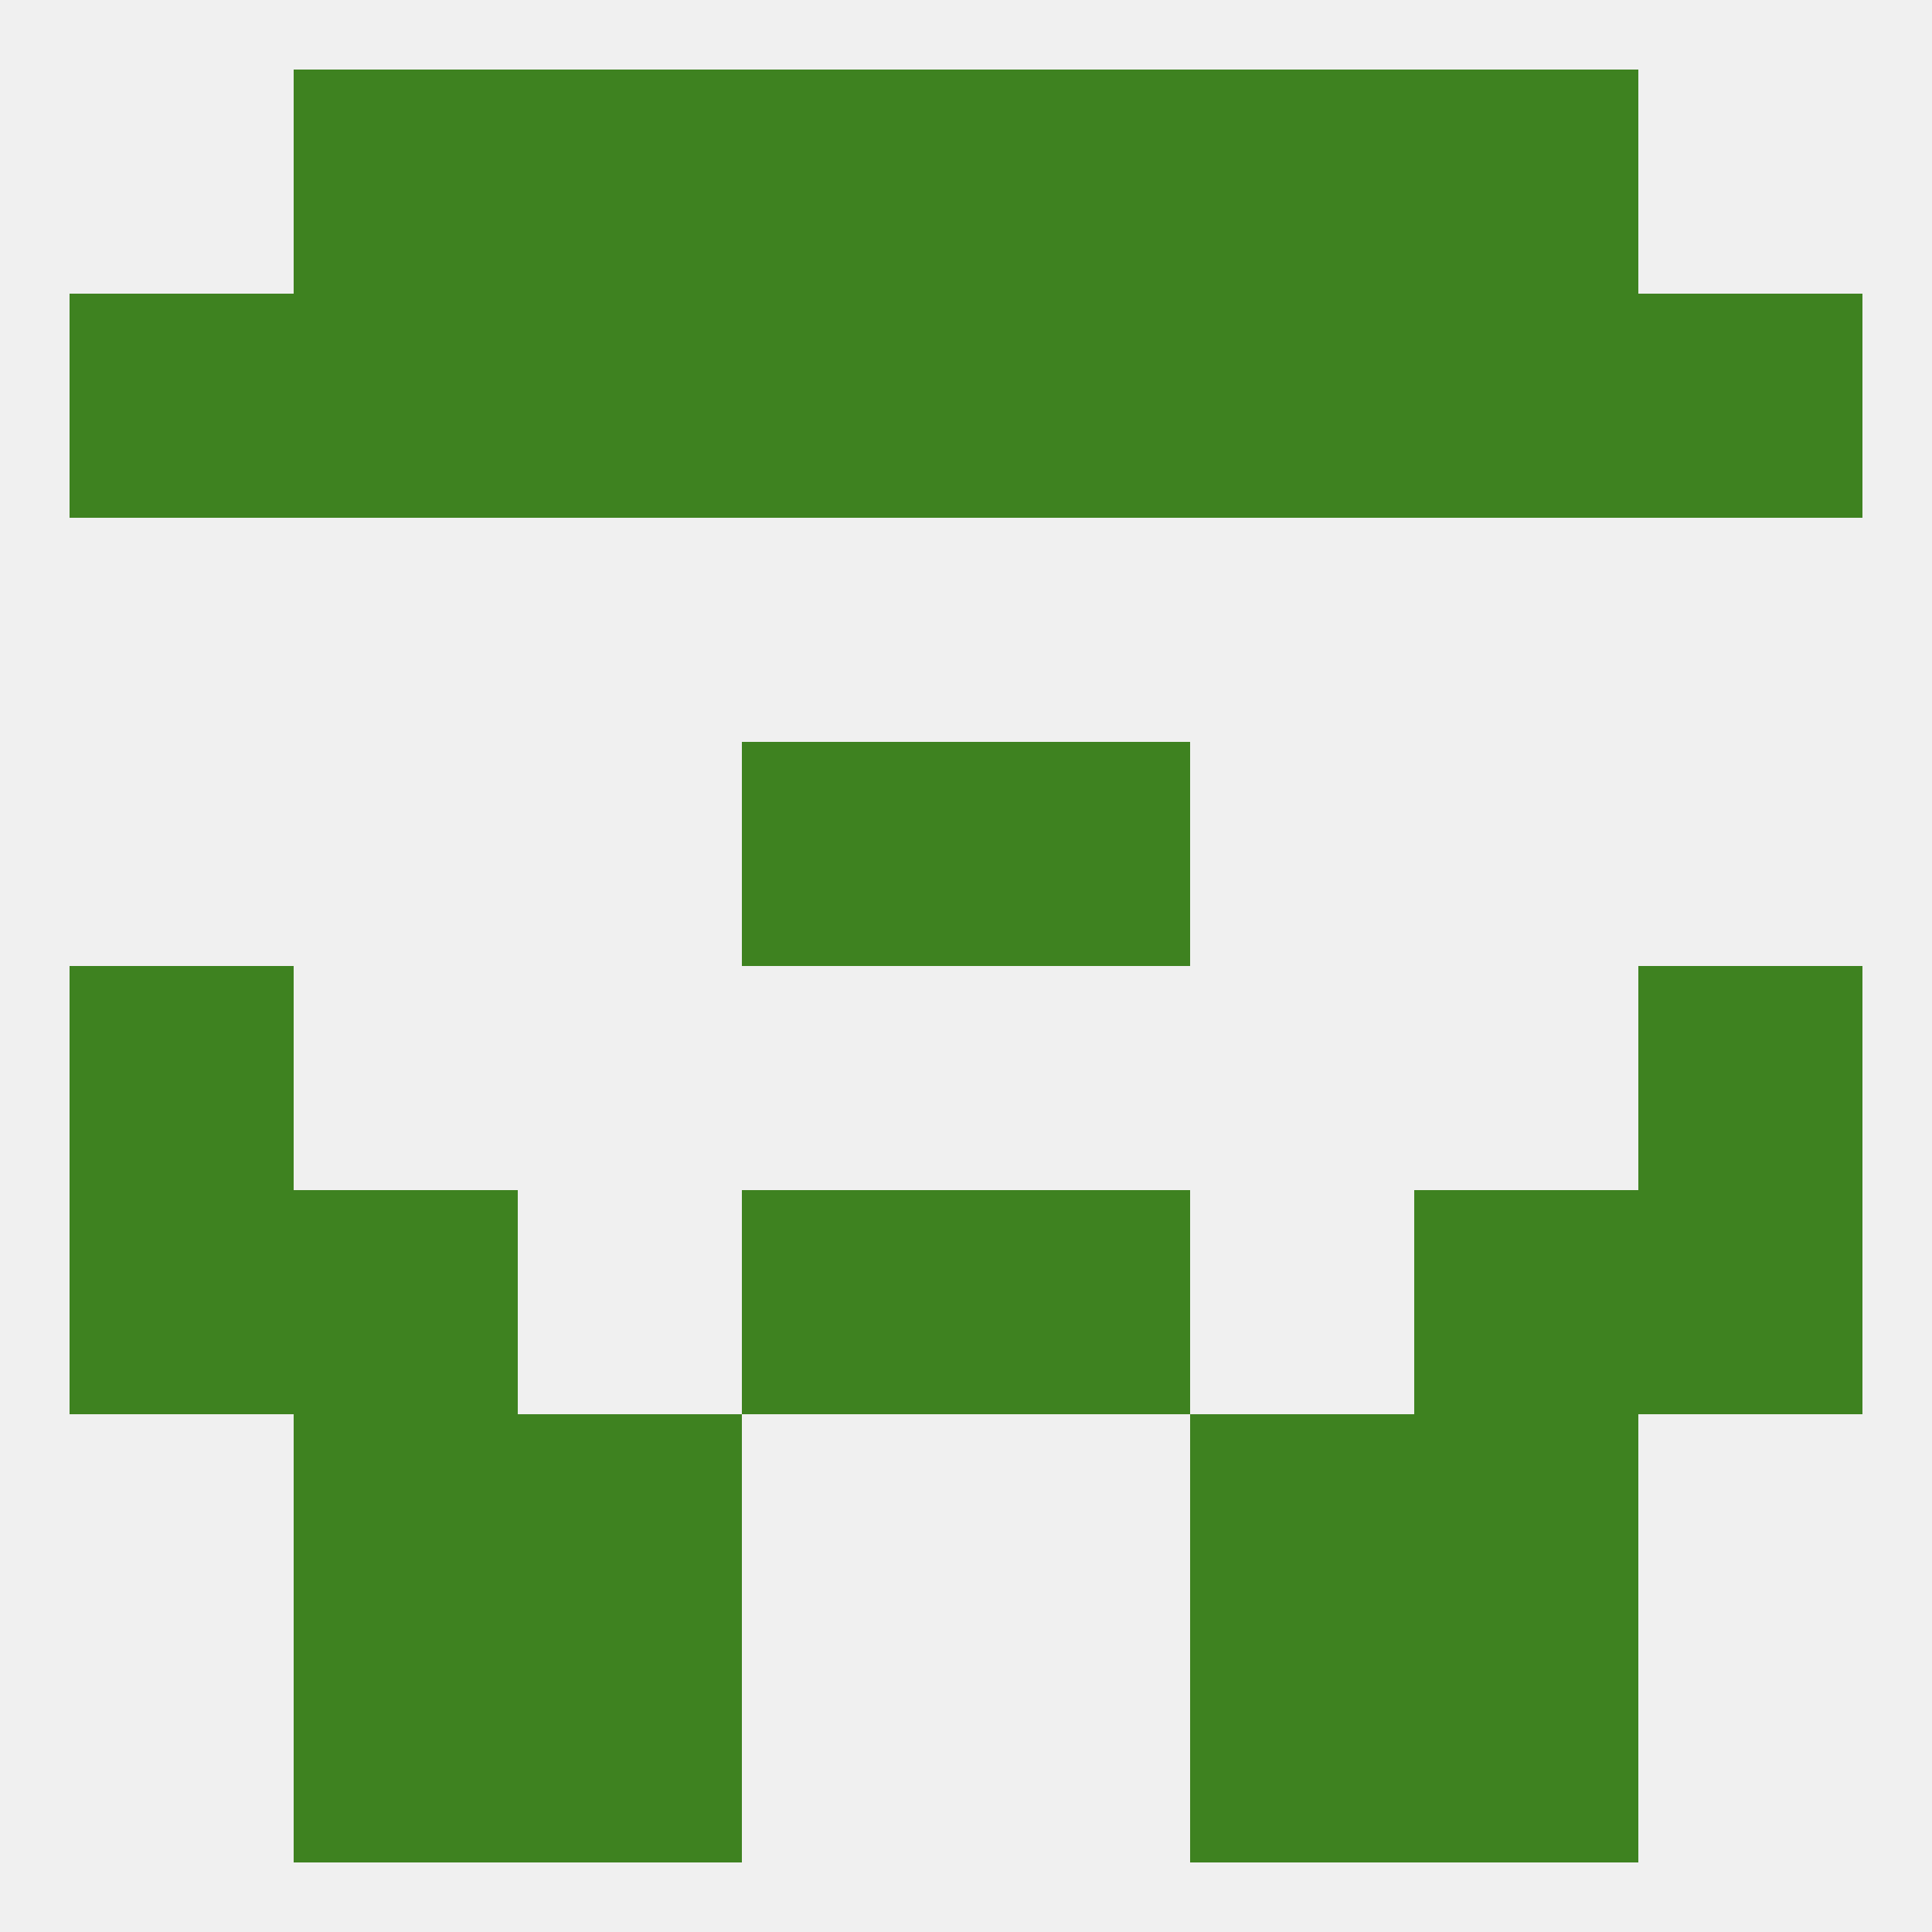
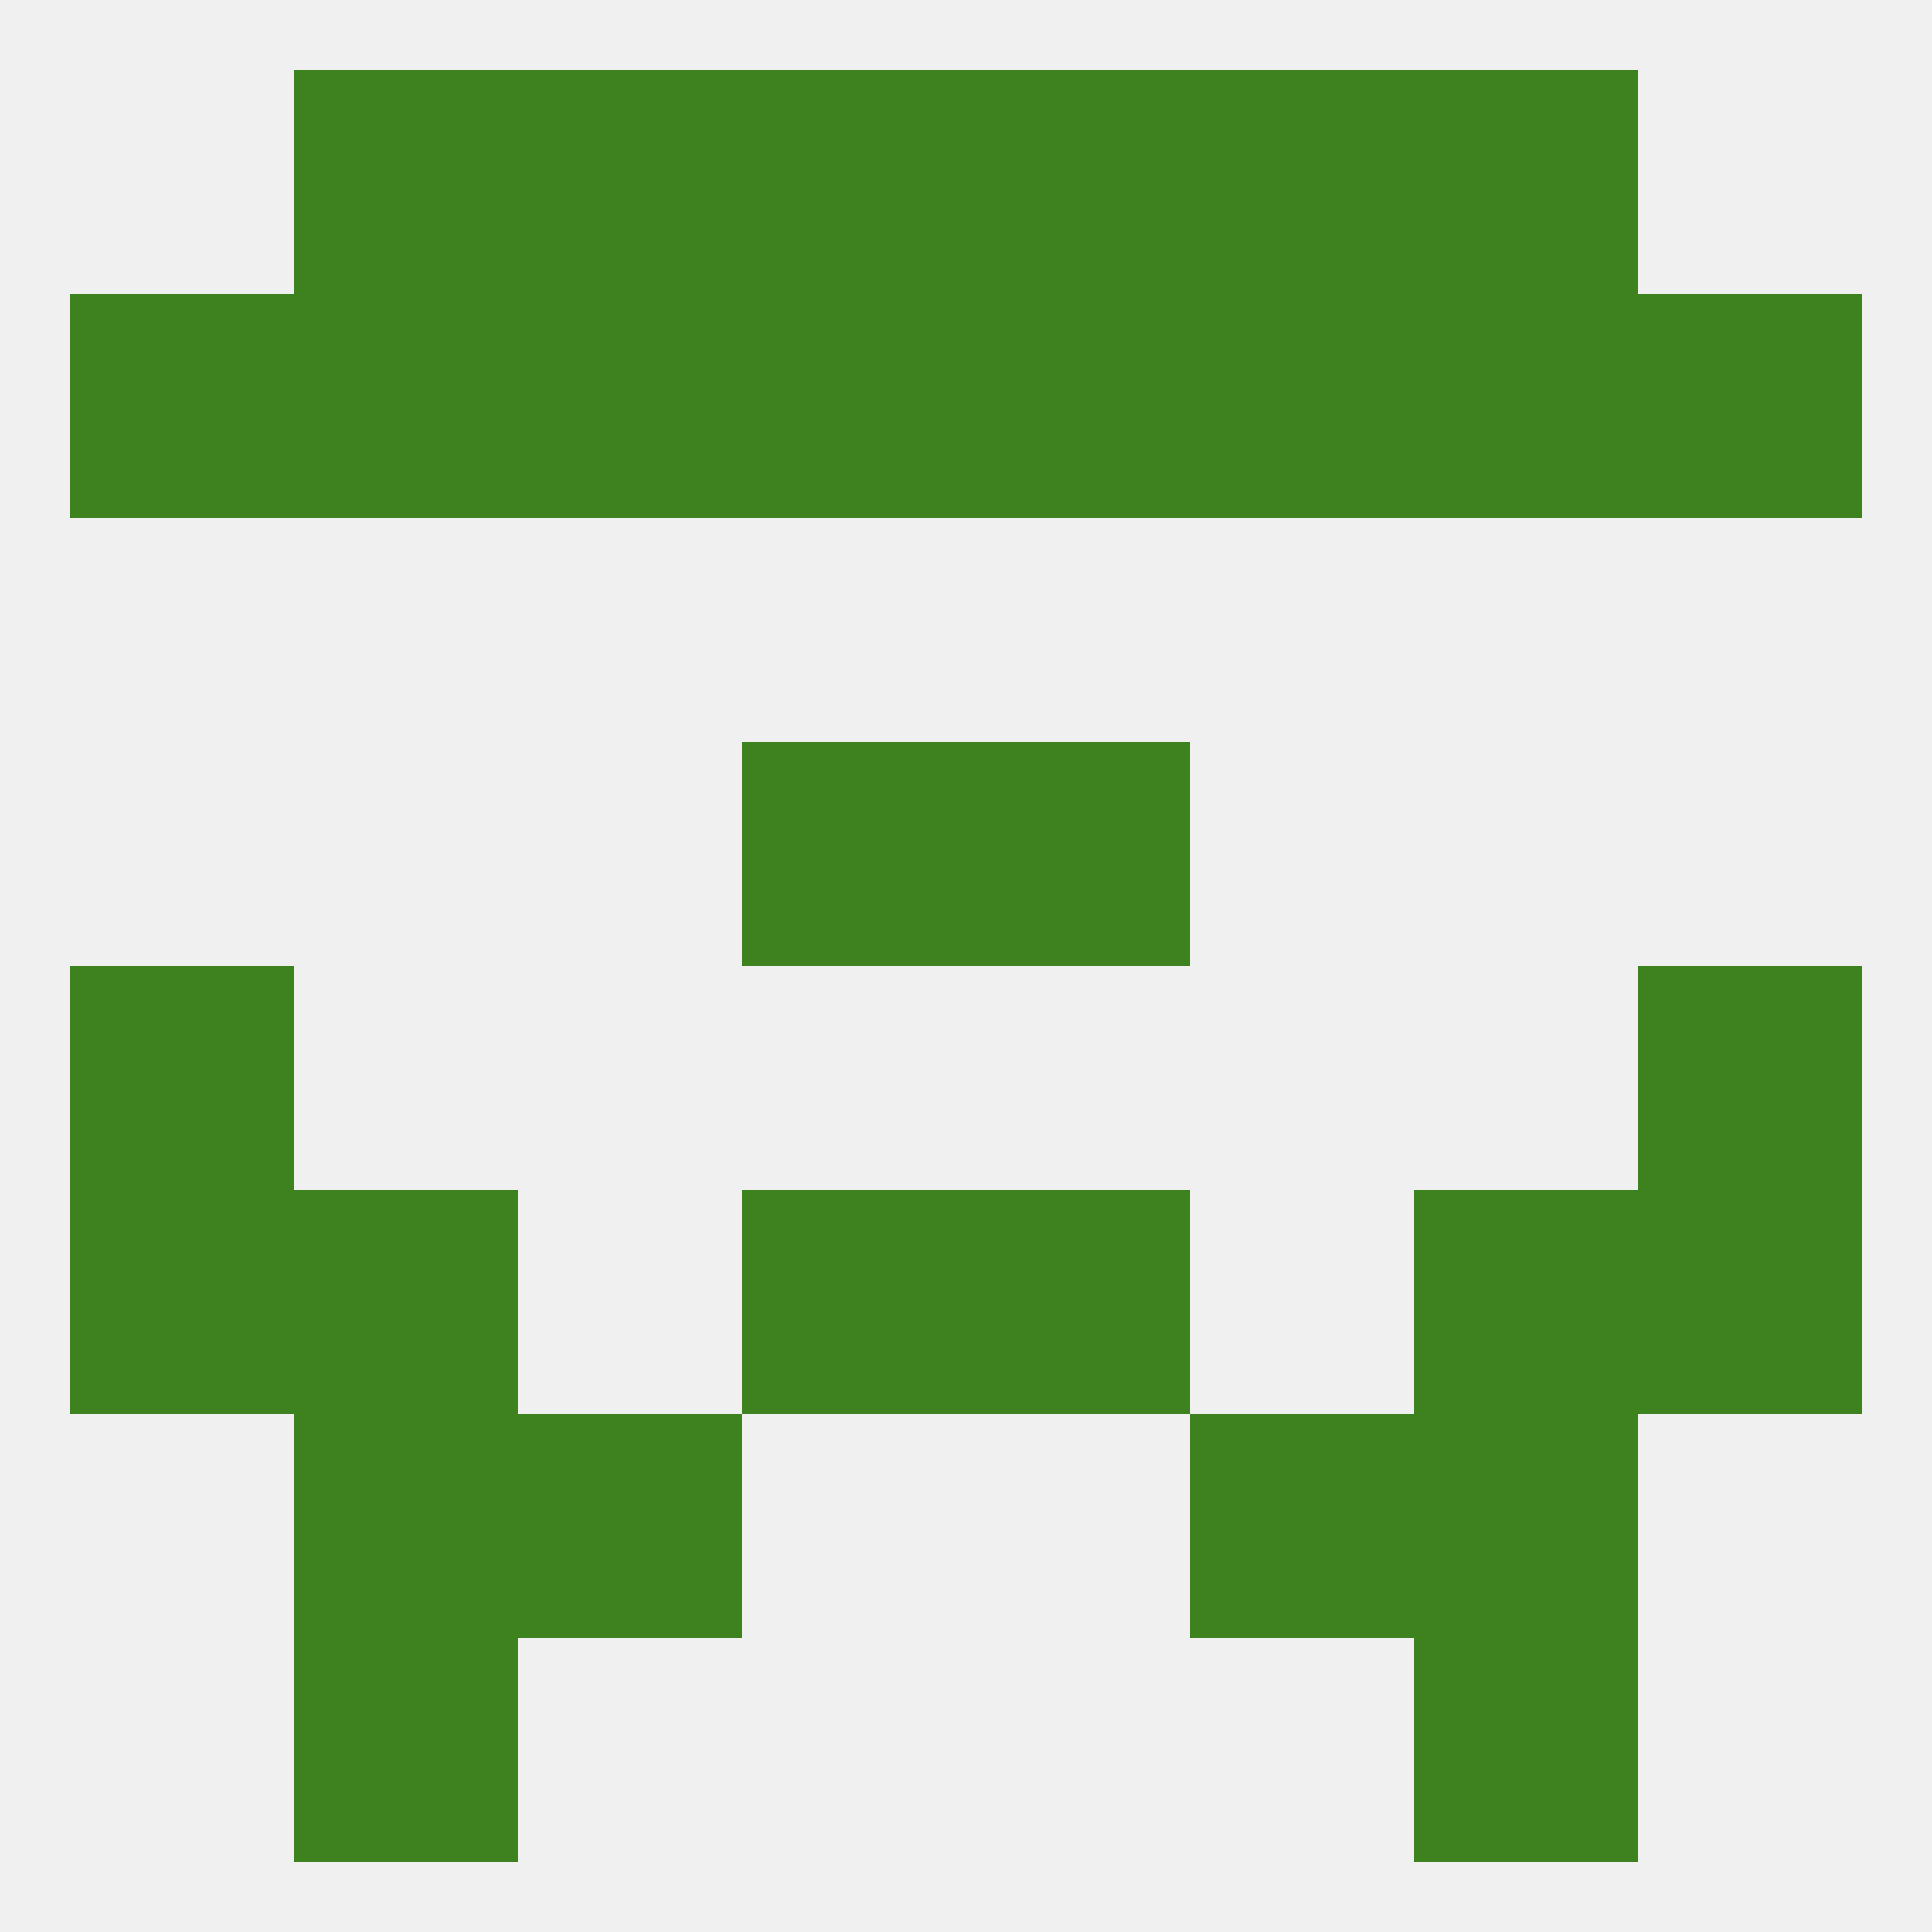
<svg xmlns="http://www.w3.org/2000/svg" version="1.1" baseprofile="full" width="250" height="250" viewBox="0 0 250 250">
  <rect width="100%" height="100%" fill="rgba(240,240,240,255)" />
  <rect x="38" y="183" width="29" height="29" fill="rgba(62,130,32,255)" />
  <rect x="183" y="183" width="29" height="29" fill="rgba(62,130,32,255)" />
  <rect x="67" y="183" width="29" height="29" fill="rgba(62,130,32,255)" />
  <rect x="154" y="183" width="29" height="29" fill="rgba(62,130,32,255)" />
-   <rect x="67" y="212" width="29" height="29" fill="rgba(62,130,32,255)" />
-   <rect x="154" y="212" width="29" height="29" fill="rgba(62,130,32,255)" />
  <rect x="38" y="212" width="29" height="29" fill="rgba(62,130,32,255)" />
  <rect x="183" y="212" width="29" height="29" fill="rgba(62,130,32,255)" />
  <rect x="125" y="9" width="29" height="29" fill="rgba(62,130,32,255)" />
  <rect x="67" y="9" width="29" height="29" fill="rgba(62,130,32,255)" />
  <rect x="154" y="9" width="29" height="29" fill="rgba(62,130,32,255)" />
  <rect x="38" y="9" width="29" height="29" fill="rgba(62,130,32,255)" />
  <rect x="183" y="9" width="29" height="29" fill="rgba(62,130,32,255)" />
  <rect x="96" y="9" width="29" height="29" fill="rgba(62,130,32,255)" />
  <rect x="67" y="38" width="29" height="29" fill="rgba(62,130,32,255)" />
  <rect x="154" y="38" width="29" height="29" fill="rgba(62,130,32,255)" />
  <rect x="125" y="38" width="29" height="29" fill="rgba(62,130,32,255)" />
  <rect x="38" y="38" width="29" height="29" fill="rgba(62,130,32,255)" />
  <rect x="183" y="38" width="29" height="29" fill="rgba(62,130,32,255)" />
  <rect x="212" y="38" width="29" height="29" fill="rgba(62,130,32,255)" />
  <rect x="96" y="38" width="29" height="29" fill="rgba(62,130,32,255)" />
  <rect x="9" y="38" width="29" height="29" fill="rgba(62,130,32,255)" />
  <rect x="96" y="96" width="29" height="29" fill="rgba(62,130,32,255)" />
  <rect x="125" y="96" width="29" height="29" fill="rgba(62,130,32,255)" />
  <rect x="9" y="125" width="29" height="29" fill="rgba(62,130,32,255)" />
  <rect x="212" y="125" width="29" height="29" fill="rgba(62,130,32,255)" />
  <rect x="183" y="154" width="29" height="29" fill="rgba(62,130,32,255)" />
  <rect x="96" y="154" width="29" height="29" fill="rgba(62,130,32,255)" />
  <rect x="125" y="154" width="29" height="29" fill="rgba(62,130,32,255)" />
  <rect x="9" y="154" width="29" height="29" fill="rgba(62,130,32,255)" />
  <rect x="212" y="154" width="29" height="29" fill="rgba(62,130,32,255)" />
  <rect x="38" y="154" width="29" height="29" fill="rgba(62,130,32,255)" />
</svg>